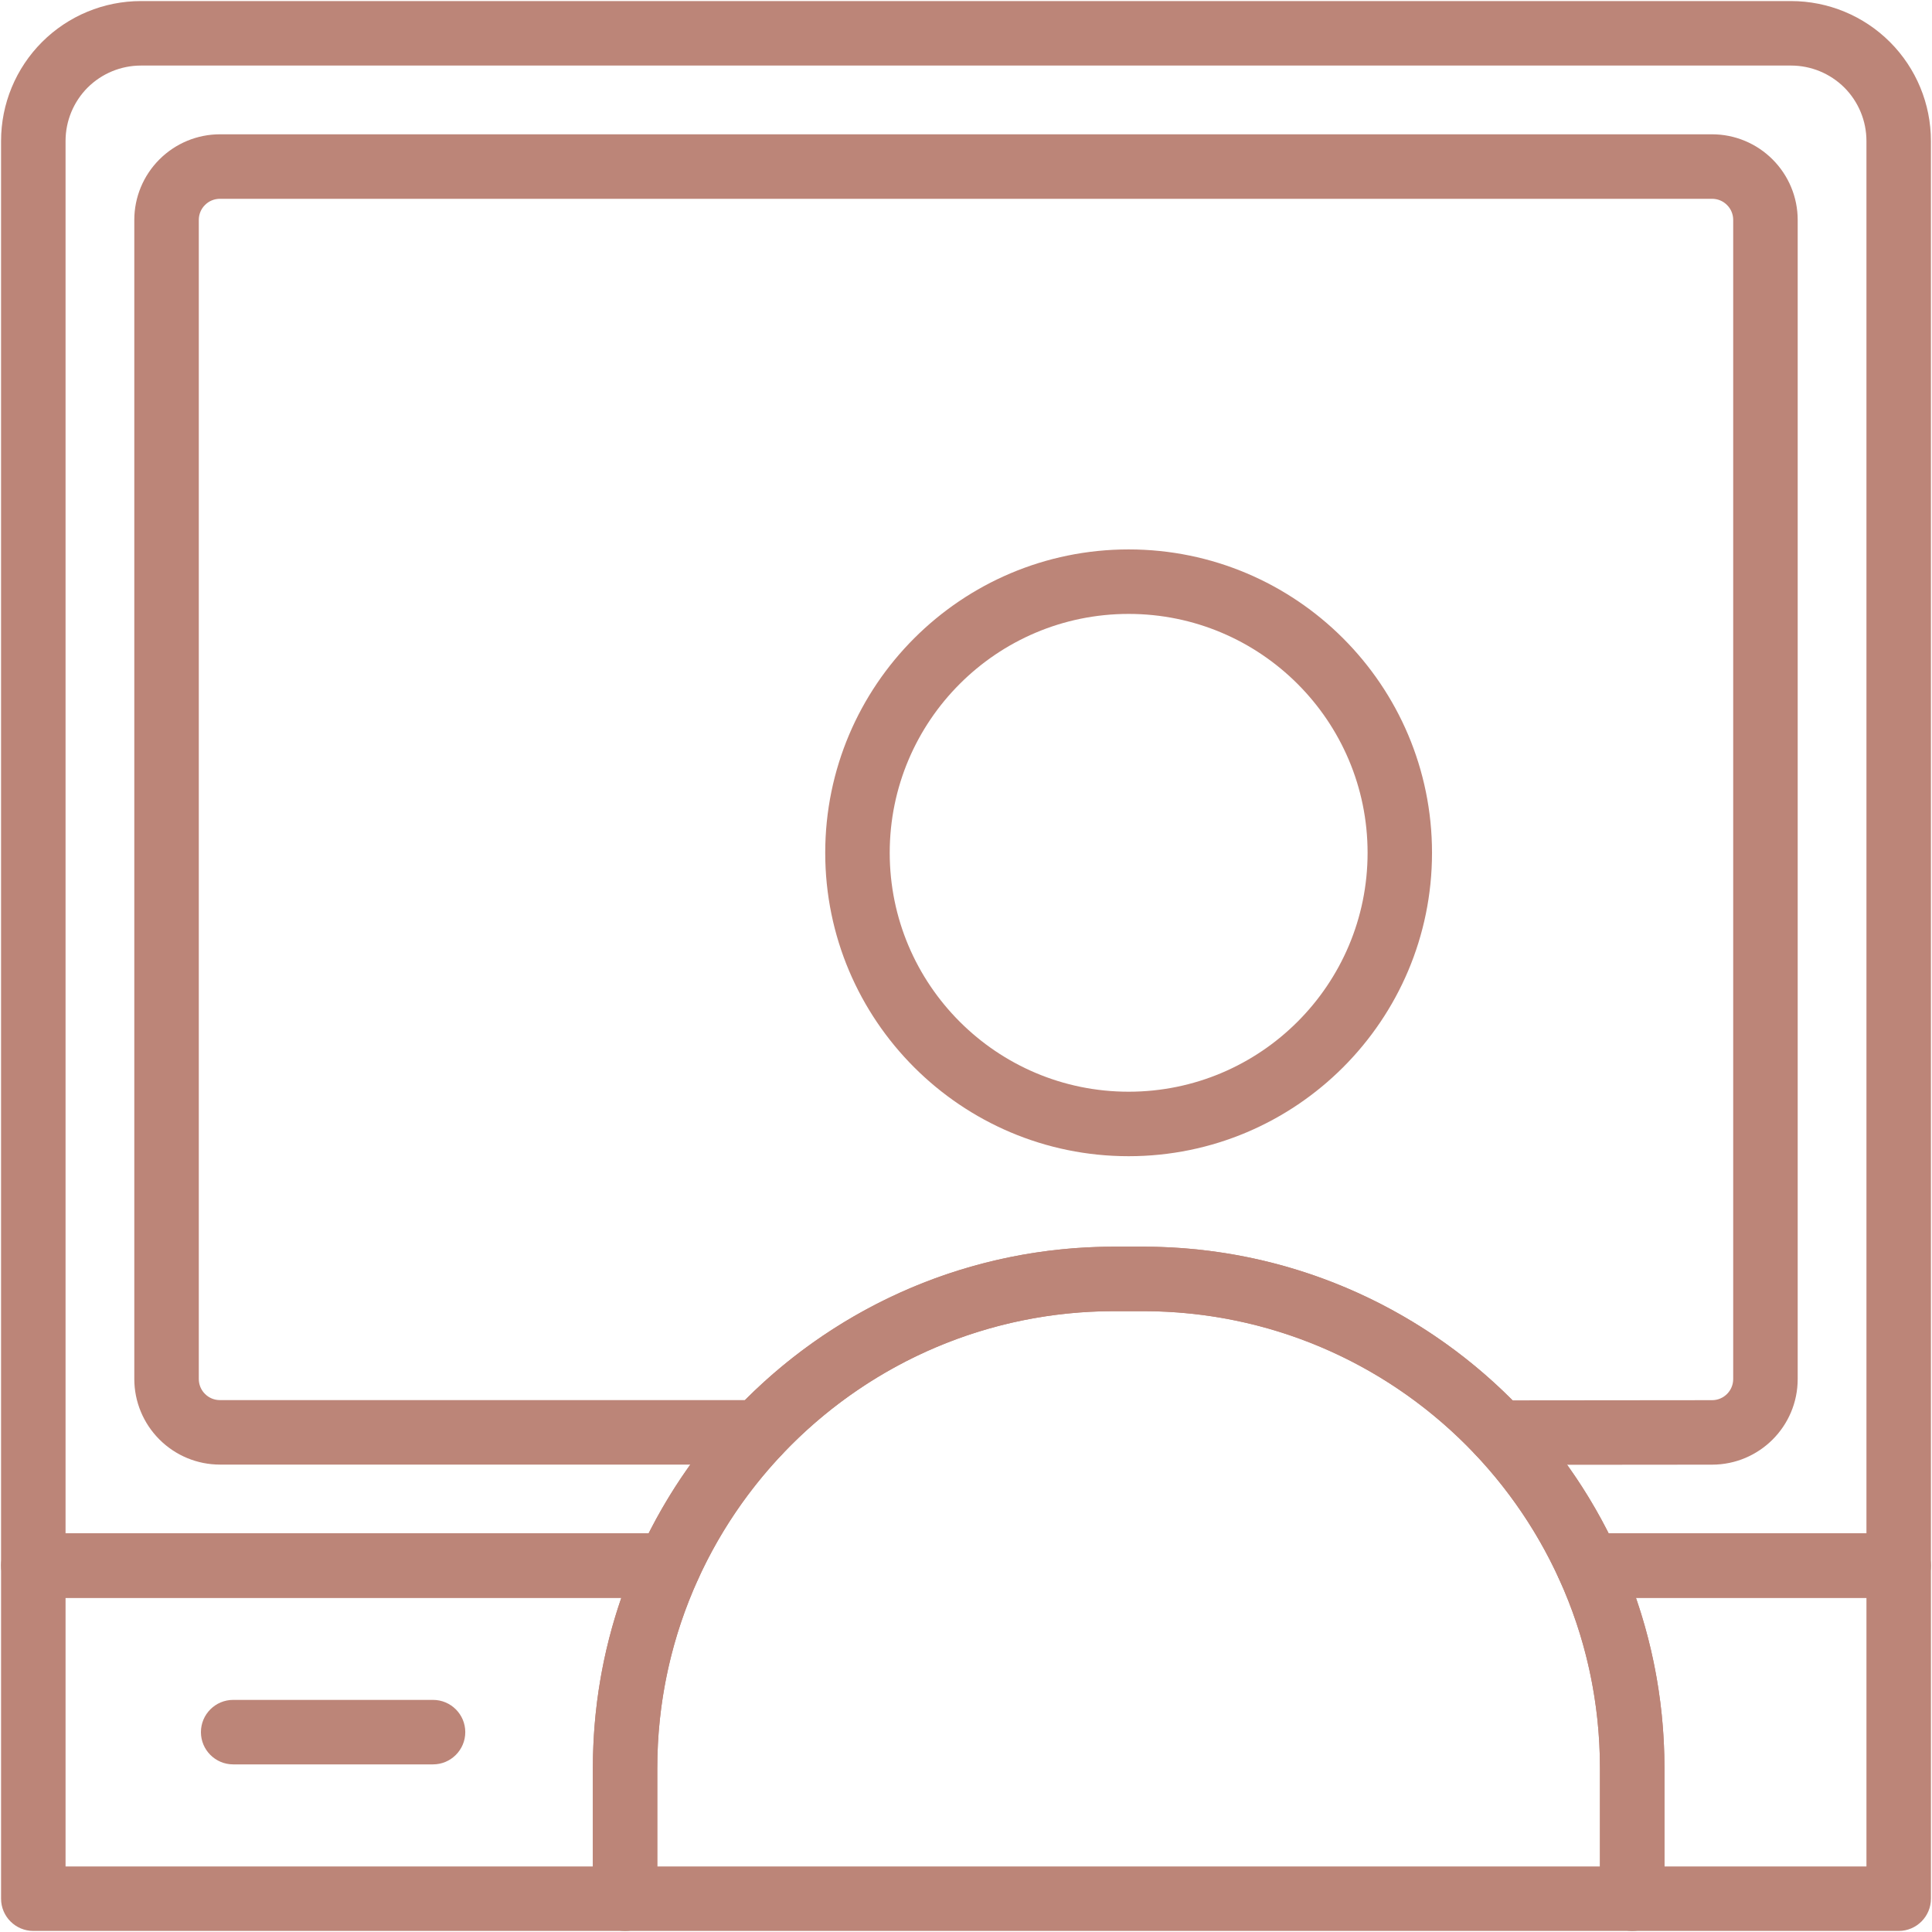
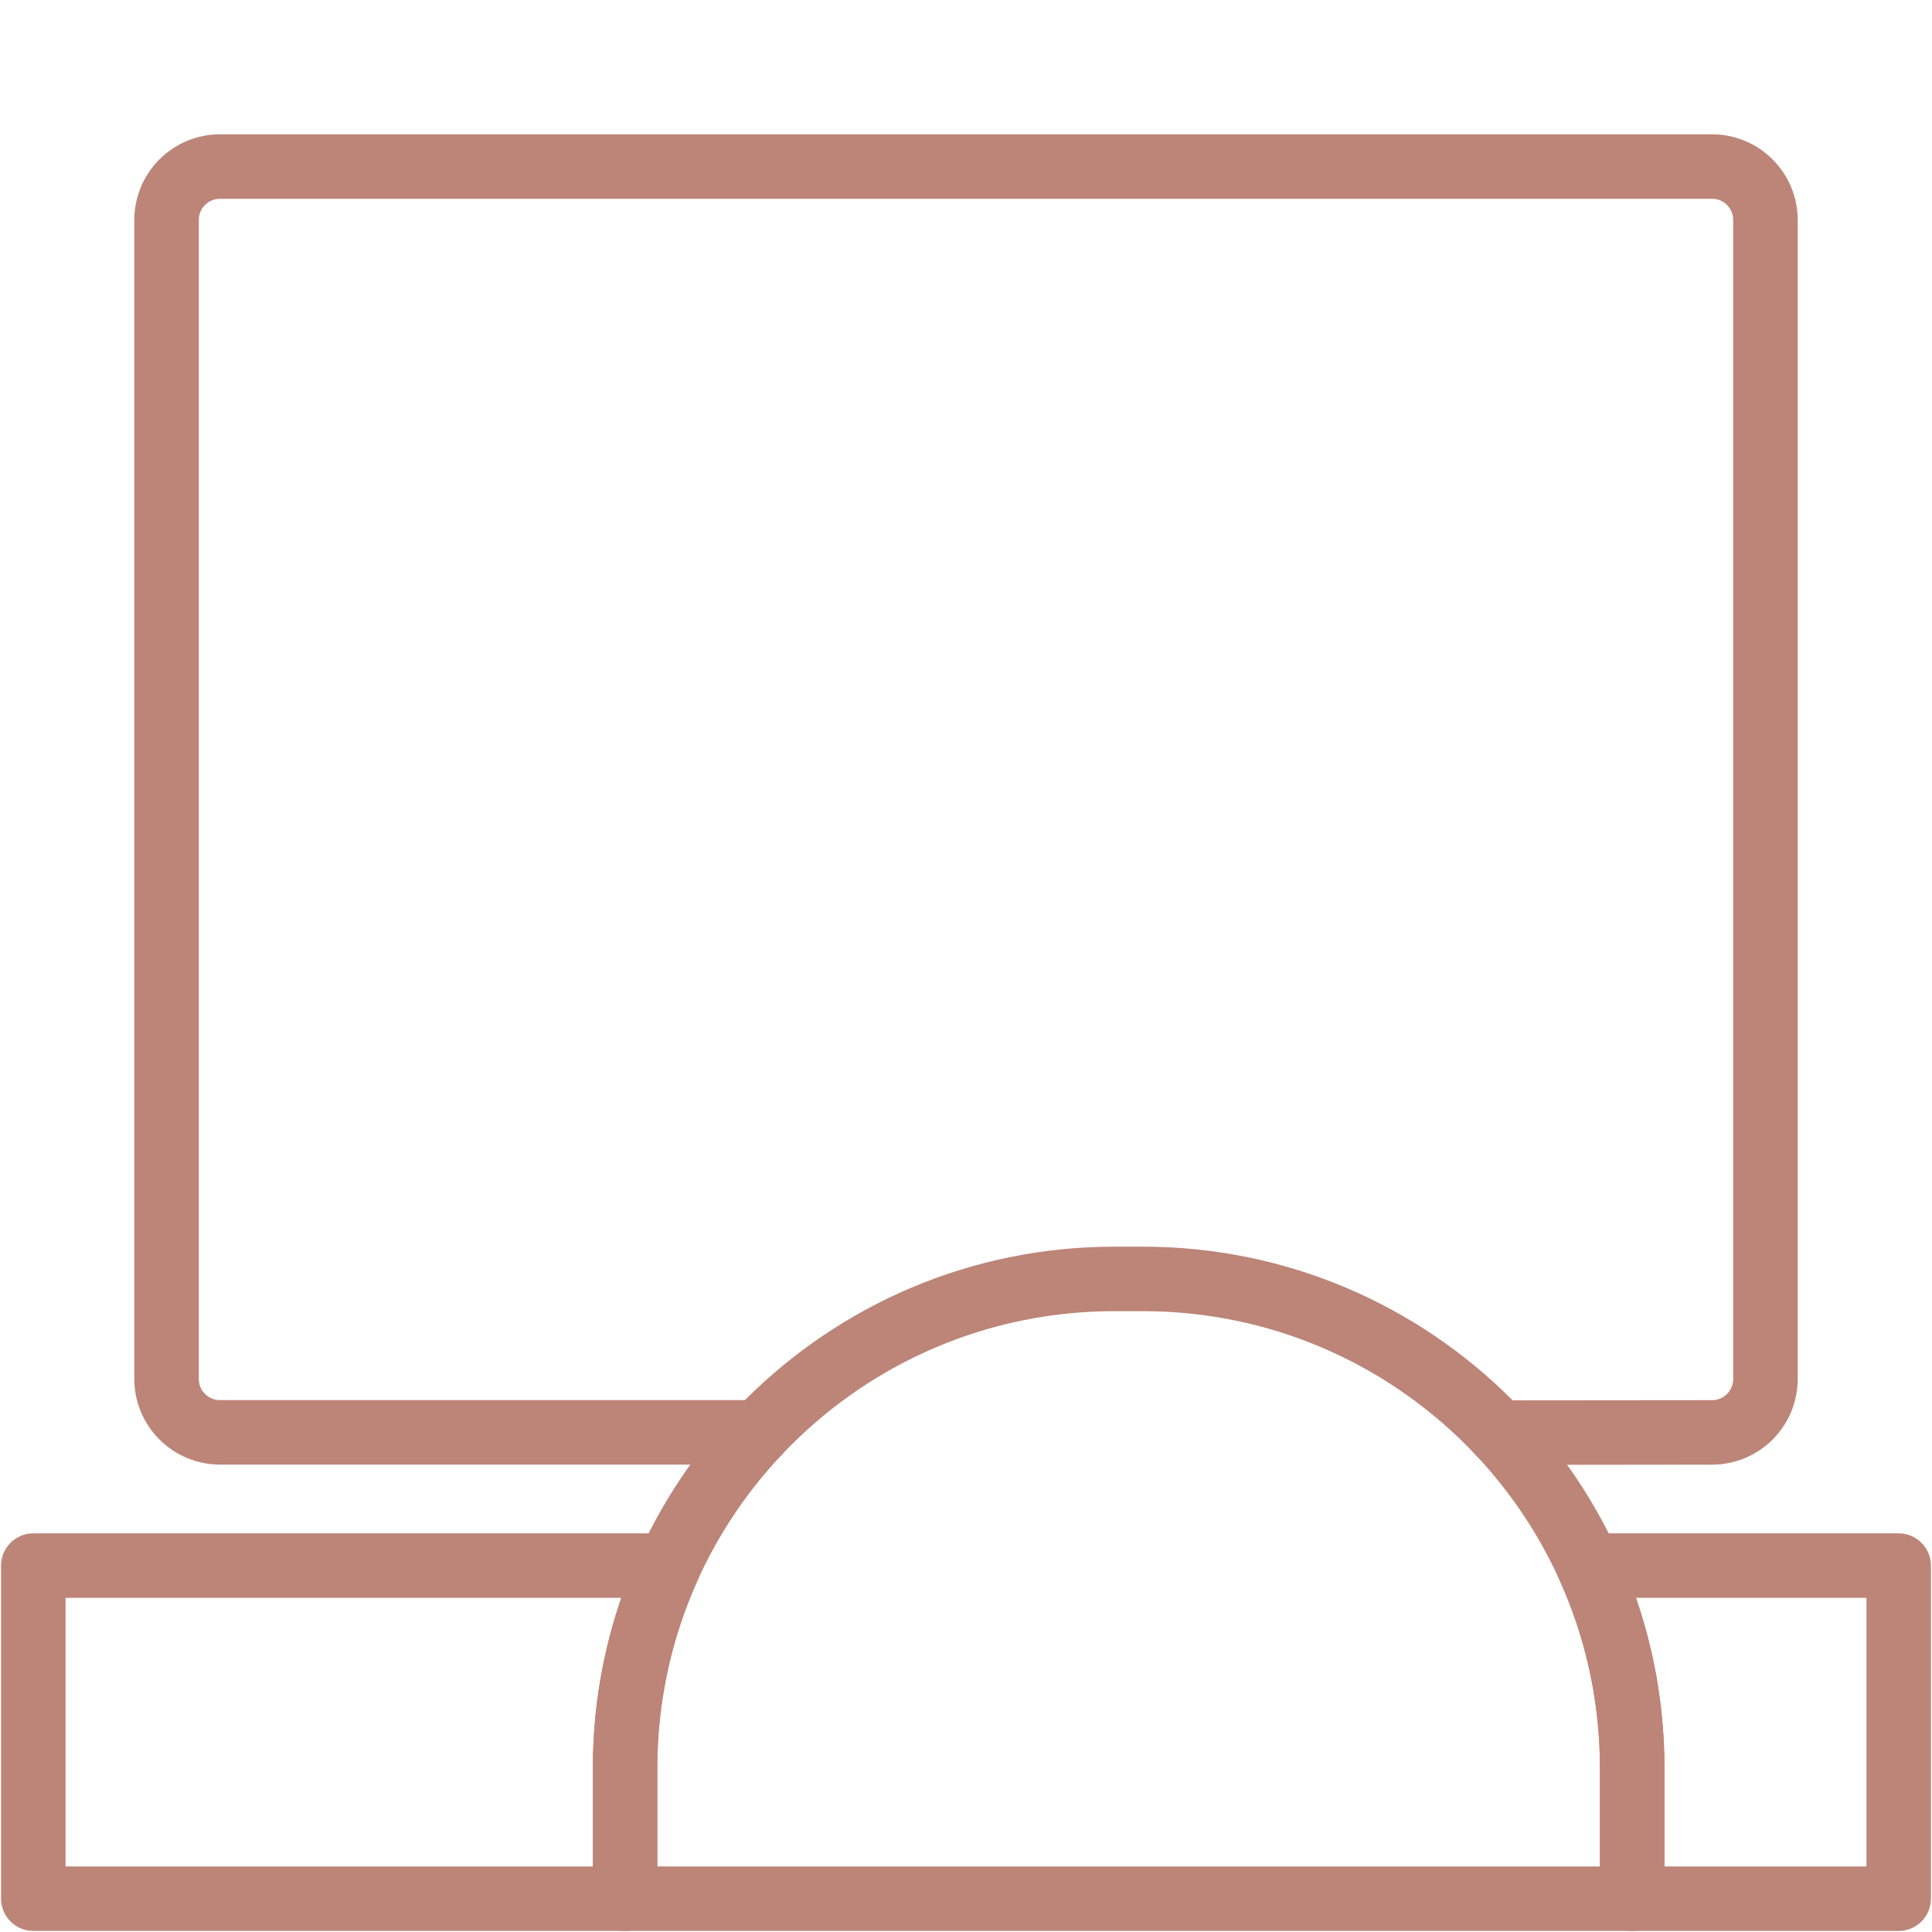
<svg xmlns="http://www.w3.org/2000/svg" clip-rule="evenodd" fill="#bc8578" fill-rule="evenodd" height="29" preserveAspectRatio="xMidYMid meet" stroke-linejoin="round" stroke-miterlimit="2" version="1" viewBox="1.5 1.5 29.0 29.0" width="29" zoomAndPan="magnify">
  <g id="change1_1">
    <path d="M26.484,28.042c-0,-4.324 -3.505,-7.829 -7.829,-7.829c-0.143,0 -0.285,0 -0.427,0c-4.324,0 -7.829,3.505 -7.829,7.829c-0,1.145 -0,1.958 -0,1.958c-0,0.267 0.216,0.484 0.483,0.484l15.118,-0c0.267,-0 0.484,-0.217 0.484,-0.484l-0,-1.958Zm-0.968,1.474l0,-1.474c0,-3.789 -3.072,-6.861 -6.861,-6.861c-0.143,-0 -0.285,-0 -0.427,-0c-3.79,-0 -6.862,3.072 -6.862,6.861l0,1.474l14.15,0Z" fill="inherit" />
  </g>
  <g id="change1_2">
-     <path d="M18.441,9.747c-2.513,-0 -4.554,2.041 -4.554,4.554c0,2.513 2.041,4.554 4.554,4.554c2.514,-0 4.554,-2.041 4.554,-4.554c0,-2.513 -2.04,-4.554 -4.554,-4.554Zm0,0.968c1.98,-0 3.587,1.607 3.587,3.586c-0,1.979 -1.607,3.586 -3.587,3.586c-1.979,0 -3.586,-1.607 -3.586,-3.586c-0,-1.979 1.607,-3.586 3.586,-3.586Z" fill="inherit" />
-   </g>
+     </g>
  <g id="change1_3">
-     <path d="M5,27.984l3,-0c0.267,-0 0.484,-0.217 0.484,-0.484c-0,-0.267 -0.217,-0.484 -0.484,-0.484l-3,0c-0.267,0 -0.484,0.217 -0.484,0.484c0,0.267 0.217,0.484 0.484,0.484Z" fill="inherit" />
-   </g>
+     </g>
  <g id="change1_4">
-     <path d="M11.54,25.484c0.19,-0 0.362,-0.111 0.44,-0.283c1.081,-2.372 3.472,-4.02 6.248,-4.02c0.142,-0 0.284,-0 0.427,-0c2.776,-0 5.167,1.648 6.247,4.02c0.079,0.172 0.251,0.283 0.44,0.283l4.658,-0c0.267,-0 0.484,-0.217 0.484,-0.484c-0,-0 -0,-16.15 -0,-21.384c-0,-0.557 -0.221,-1.091 -0.615,-1.485c-0.394,-0.394 -0.928,-0.615 -1.485,-0.615c-4.944,0 -19.824,0 -24.768,0c-0.557,0 -1.091,0.221 -1.485,0.615c-0.394,0.394 -0.615,0.928 -0.615,1.485c0,5.234 0,21.384 0,21.384c0,0.267 0.217,0.484 0.484,0.484l9.54,-0Zm17.976,-0.968l0,-20.9c0,-0.3 -0.119,-0.588 -0.331,-0.801c-0.213,-0.212 -0.501,-0.331 -0.801,-0.331l-24.768,-0c-0.3,-0 -0.588,0.119 -0.801,0.331c-0.212,0.213 -0.331,0.501 -0.331,0.801l-0,20.9l8.752,0c1.29,-2.553 3.936,-4.303 6.992,-4.303c0.142,0 0.284,0 0.427,0c3.055,0 5.702,1.75 6.991,4.303l3.87,0Z" fill="inherit" />
-   </g>
+     </g>
  <g id="change1_5">
    <path d="M11.98,25.201c0.068,-0.15 0.056,-0.324 -0.033,-0.463c-0.089,-0.138 -0.242,-0.222 -0.407,-0.222l-9.54,0c-0.267,0 -0.484,0.217 -0.484,0.484l0,5c0,0.267 0.217,0.484 0.484,0.484l8.882,-0c0.268,-0 0.484,-0.217 0.484,-0.484l0,-1.958c0,-1.013 0.22,-1.976 0.614,-2.841Zm13.362,-0.685c-0.164,0 -0.317,0.084 -0.407,0.222c-0.089,0.139 -0.101,0.313 -0.033,0.463c0.395,0.865 0.614,1.828 0.614,2.841l0,1.958c0,0.267 0.217,0.484 0.484,0.484l4,-0c0.267,-0 0.484,-0.217 0.484,-0.484l-0,-5c-0,-0.267 -0.217,-0.484 -0.484,-0.484l-4.658,0Zm1.142,5l3.032,0l0,-4.032l-3.46,-0c0.277,0.801 0.428,1.662 0.428,2.558l-0,1.474Zm-15.658,-4.032l-8.342,-0l-0,4.032l7.915,0l-0,-1.474c-0,-0.896 0.15,-1.757 0.427,-2.558Z" fill="inherit" />
  </g>
  <g id="change1_6">
    <path d="M12.886,22.516l-8.085,0c-0.084,0 -0.165,-0.033 -0.224,-0.093c-0.06,-0.059 -0.093,-0.14 -0.093,-0.224c-0,-3.101 -0,-14.297 -0,-17.398c-0,-0.084 0.033,-0.165 0.093,-0.224c0.059,-0.06 0.14,-0.093 0.224,-0.093c3.657,-0 18.741,-0 22.398,-0c0.084,-0 0.165,0.033 0.224,0.093c0.06,0.059 0.093,0.14 0.093,0.224c0,3.101 0,14.299 0,17.399c0,0.175 -0.142,0.317 -0.317,0.317c-1.167,0.001 -3.2,0.003 -3.2,0.003c-0.267,0.001 -0.483,0.218 -0.483,0.485c0.001,0.267 0.218,0.483 0.485,0.483c-0,-0 2.032,-0.002 3.199,-0.003c0.709,-0.001 1.284,-0.576 1.284,-1.285c-0,-3.1 -0,-14.298 -0,-17.399c-0,-0.341 -0.136,-0.667 -0.377,-0.908c-0.241,-0.241 -0.567,-0.377 -0.908,-0.377c-3.657,0 -18.741,0 -22.398,0c-0.341,0 -0.667,0.136 -0.908,0.377c-0.241,0.241 -0.377,0.567 -0.377,0.908c0,3.101 0,14.297 0,17.398c0,0.341 0.136,0.667 0.377,0.908c0.241,0.241 0.567,0.377 0.908,0.377c2.185,-0 8.085,-0 8.085,-0c0.267,-0 0.484,-0.217 0.484,-0.484c0,-0.267 -0.217,-0.484 -0.484,-0.484Z" fill="inherit" />
  </g>
</svg>